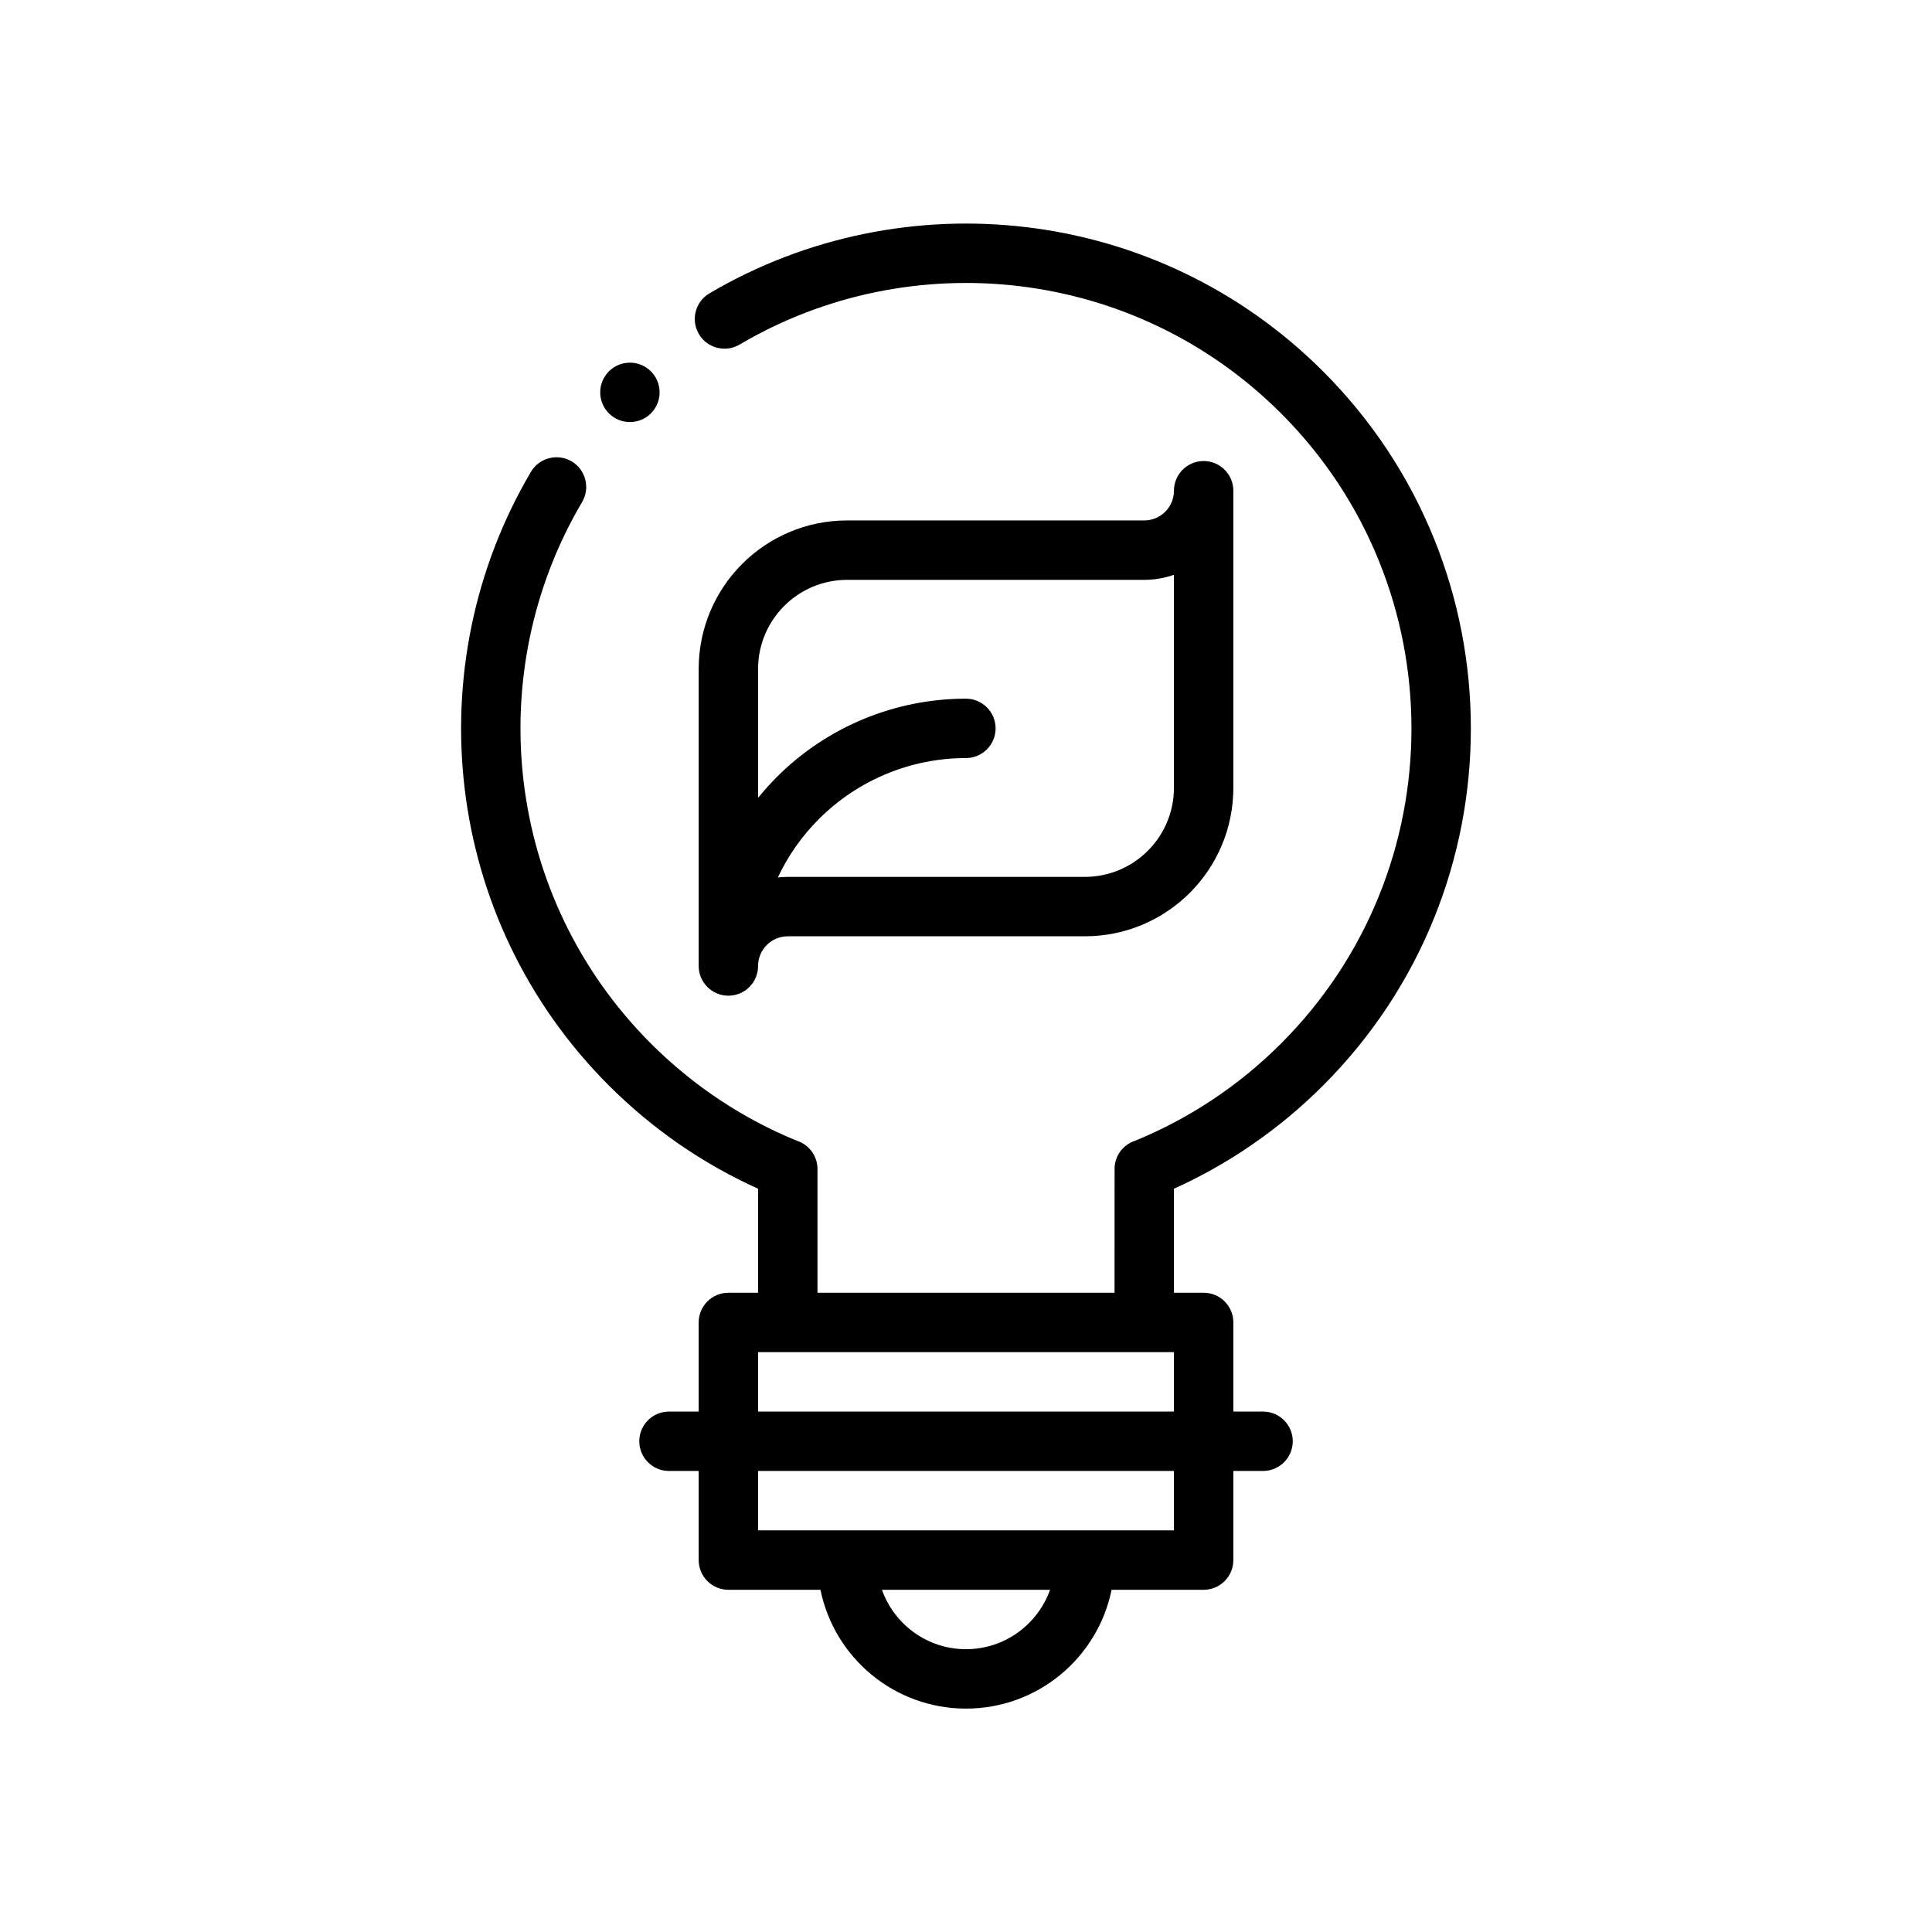
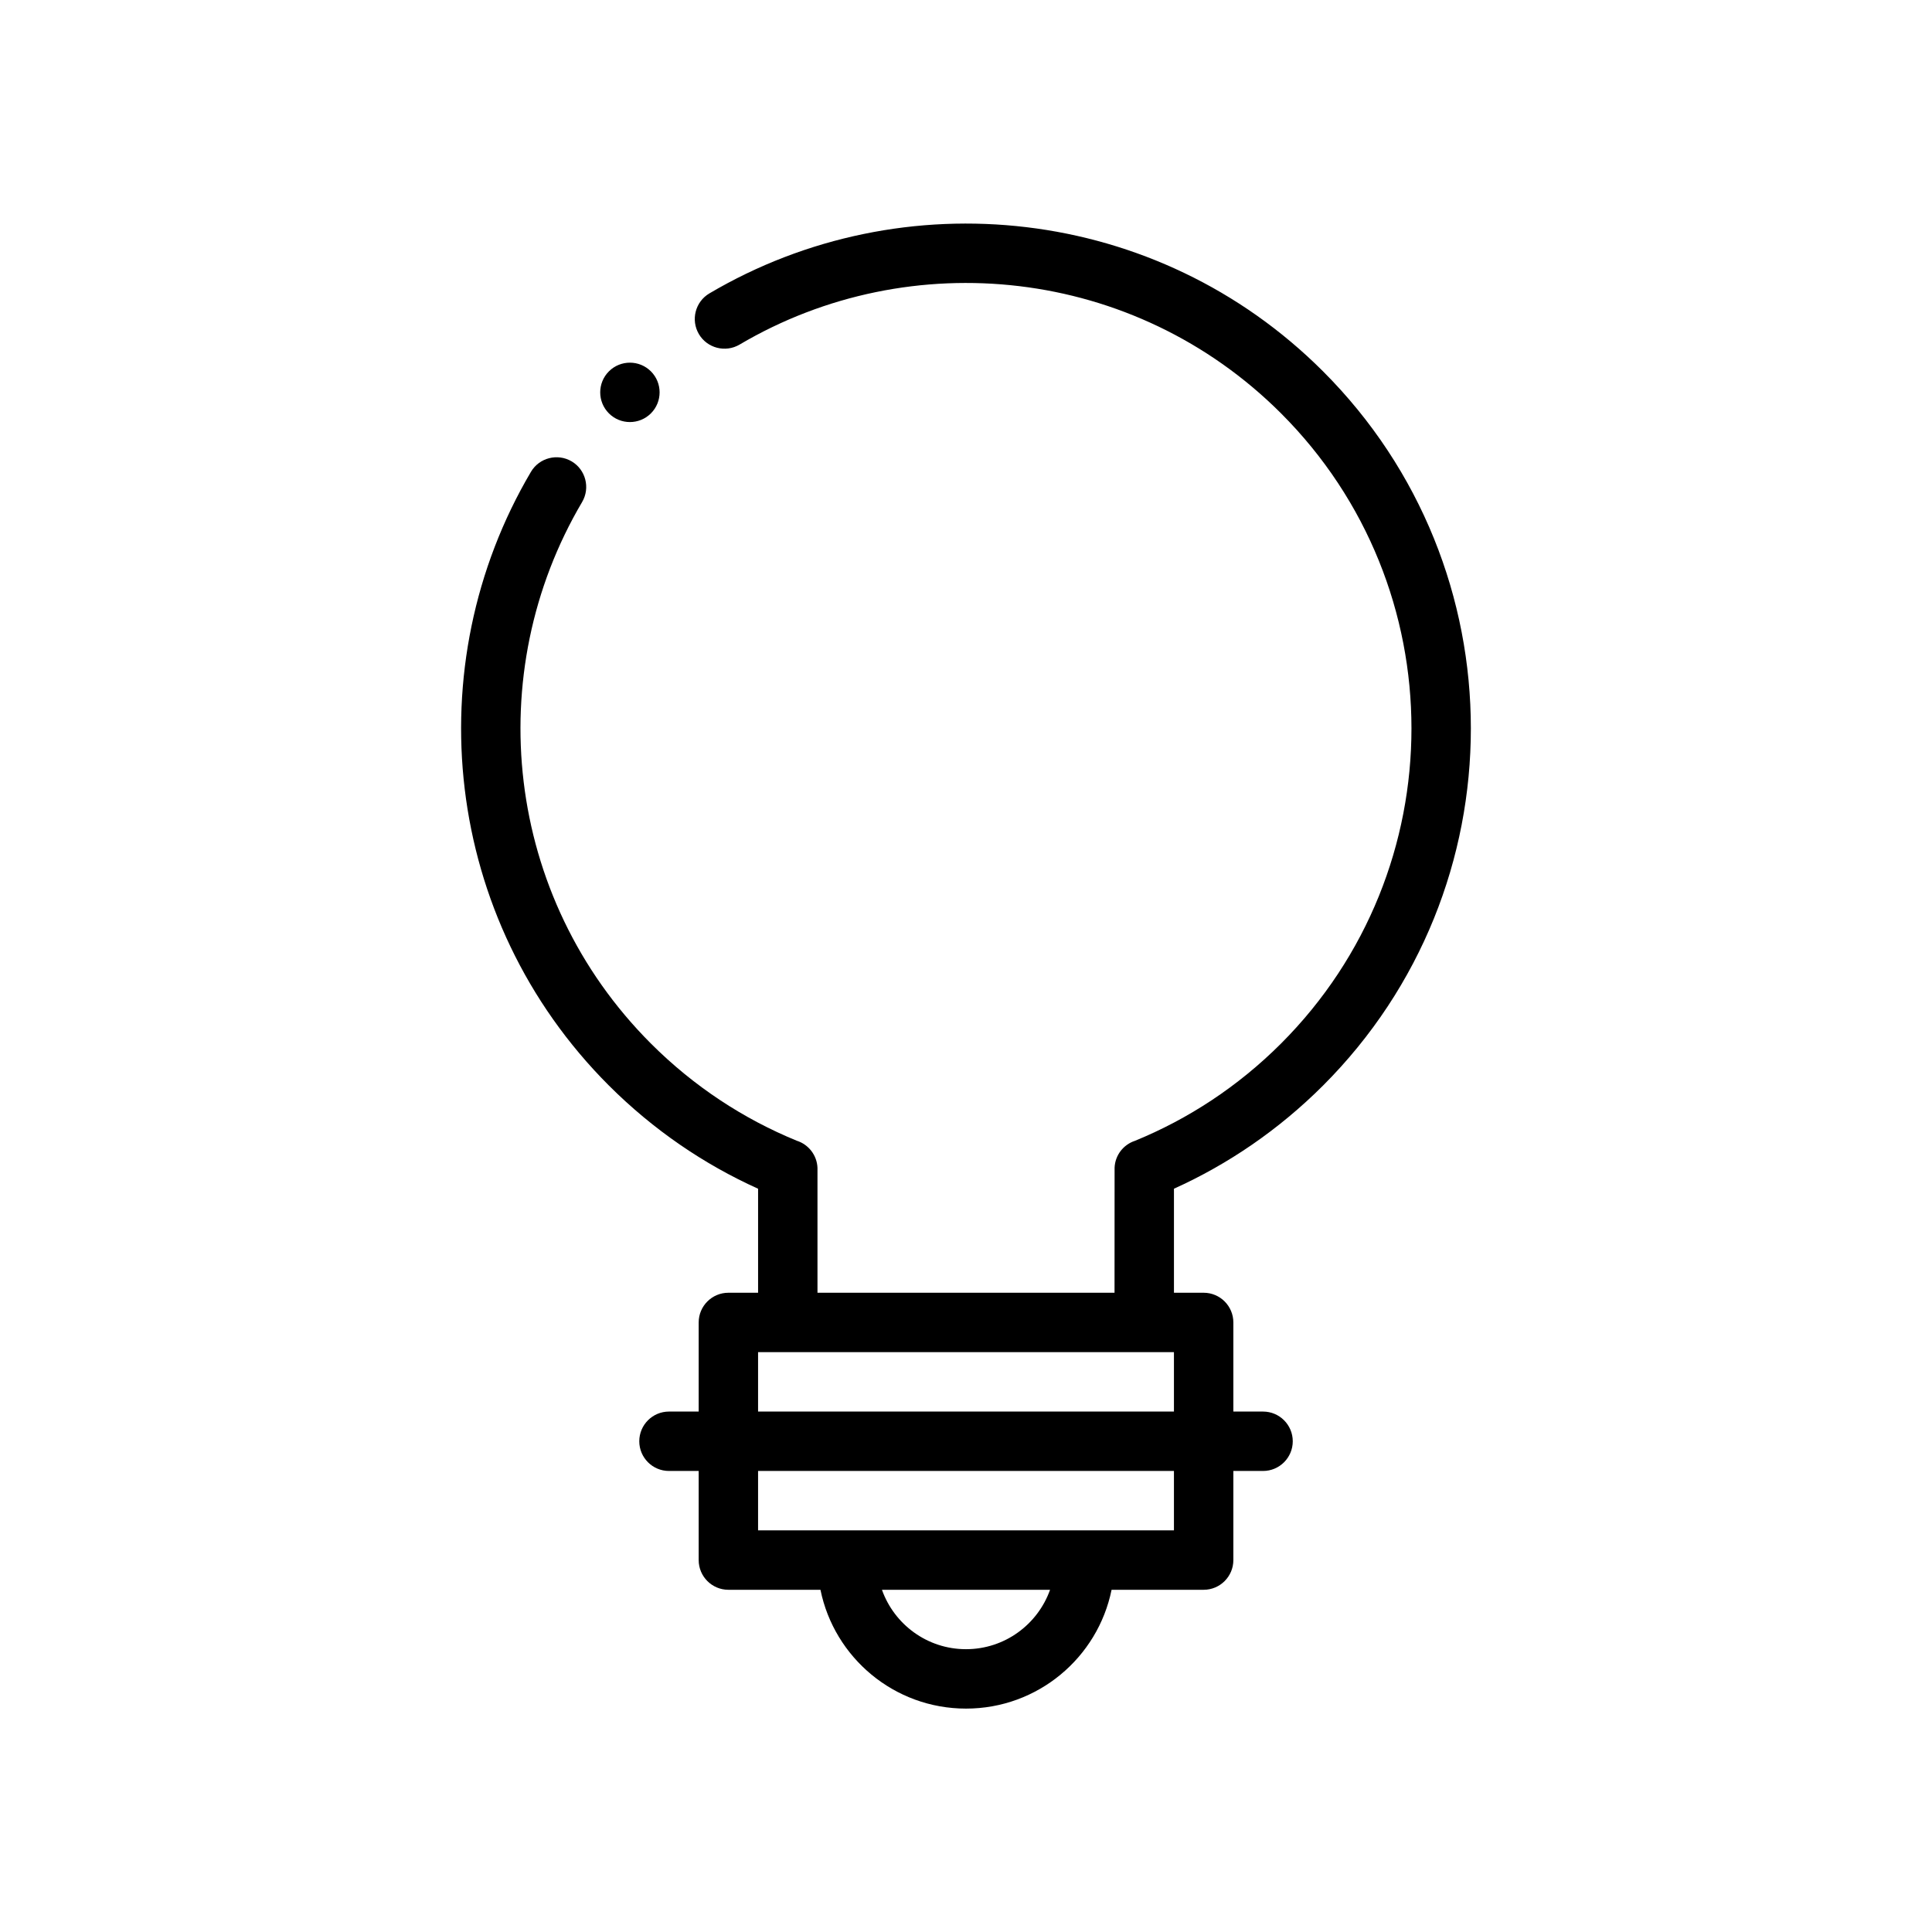
<svg xmlns="http://www.w3.org/2000/svg" fill="#000000" width="800px" height="800px" version="1.1" viewBox="144 144 512 512">
  <g fill-rule="evenodd">
    <path d="m439.36 486.59h-78.719v-33.078c-0.125-3.387-2.394-6.234-5.496-7.211-14.059-5.762-27.238-14.344-38.652-25.758-38.871-38.887-44.965-98.227-18.23-143.49 2.203-3.746 0.961-8.582-2.769-10.785-3.746-2.203-8.582-0.961-10.785 2.769-30.293 51.309-23.41 118.57 20.656 162.64 11.777 11.762 25.191 20.875 39.535 27.348v27.566h-7.871c-4.344 0-7.871 3.527-7.871 7.871v23.617h-7.871c-4.344 0-7.871 3.527-7.871 7.871s3.527 7.871 7.871 7.871h7.871v23.617c0 4.344 3.527 7.871 7.871 7.871h24.402c3.652 17.965 19.539 31.488 38.574 31.488s34.922-13.523 38.574-31.488h24.402c4.344 0 7.871-3.527 7.871-7.871v-23.617h7.871c4.344 0 7.871-3.527 7.871-7.871s-3.527-7.871-7.871-7.871h-7.871v-23.617c0-4.344-3.527-7.871-7.871-7.871h-7.871v-27.566c14.328-6.473 27.742-15.586 39.516-27.348 52.223-52.223 52.223-137.04 0-189.26-44.066-44.066-111.32-50.949-162.64-20.656-3.731 2.203-4.977 7.039-2.769 10.785 2.203 3.731 7.039 4.977 10.785 2.769 45.266-26.719 104.6-20.641 143.49 18.23 46.082 46.082 46.082 120.91 0 167-11.43 11.43-24.641 20.027-38.73 25.789-3.023 0.992-5.242 3.777-5.383 7.102l-0.016 33.156zm-17.082 78.719h-44.555c3.258 9.164 11.996 15.742 22.277 15.742s19.02-6.582 22.277-15.742zm32.828-31.488h-110.21v15.742h110.21zm-102.35-31.488h102.35v15.742h-110.21v-15.742zm-36.258-259.92c3.07 3.07 3.07 8.062 0 11.133-3.07 3.07-8.062 3.07-11.133 0-3.07-3.07-3.07-8.062 0-11.133 3.07-3.07 8.062-3.07 11.133 0z" />
-     <path d="m470.85 274.05c0-4.344-3.527-7.871-7.871-7.871s-7.871 3.527-7.871 7.871-3.527 7.871-7.871 7.871h-78.719c-21.742 0-39.359 17.617-39.359 39.359v78.719c0 4.344 3.527 7.871 7.871 7.871s7.871-3.527 7.871-7.871v-0.109c0.062-4.297 3.559-7.762 7.871-7.762h78.719c21.742 0 39.359-17.617 39.359-39.359zm-125.95 81.398v-34.164c0-13.035 10.578-23.617 23.617-23.617h78.719c2.754 0 5.414-0.473 7.871-1.34v56.441c0 13.035-10.578 23.617-23.617 23.617h-78.719c-0.898 0-1.762 0.047-2.629 0.141 2.676-5.699 6.344-10.957 10.895-15.492 10.328-10.328 24.324-16.137 38.934-16.137 4.344 0 7.871-3.527 7.871-7.871s-3.527-7.871-7.871-7.871c-18.781 0-36.793 7.461-50.082 20.734-1.762 1.777-3.434 3.637-4.992 5.559z" />
  </g>
</svg>